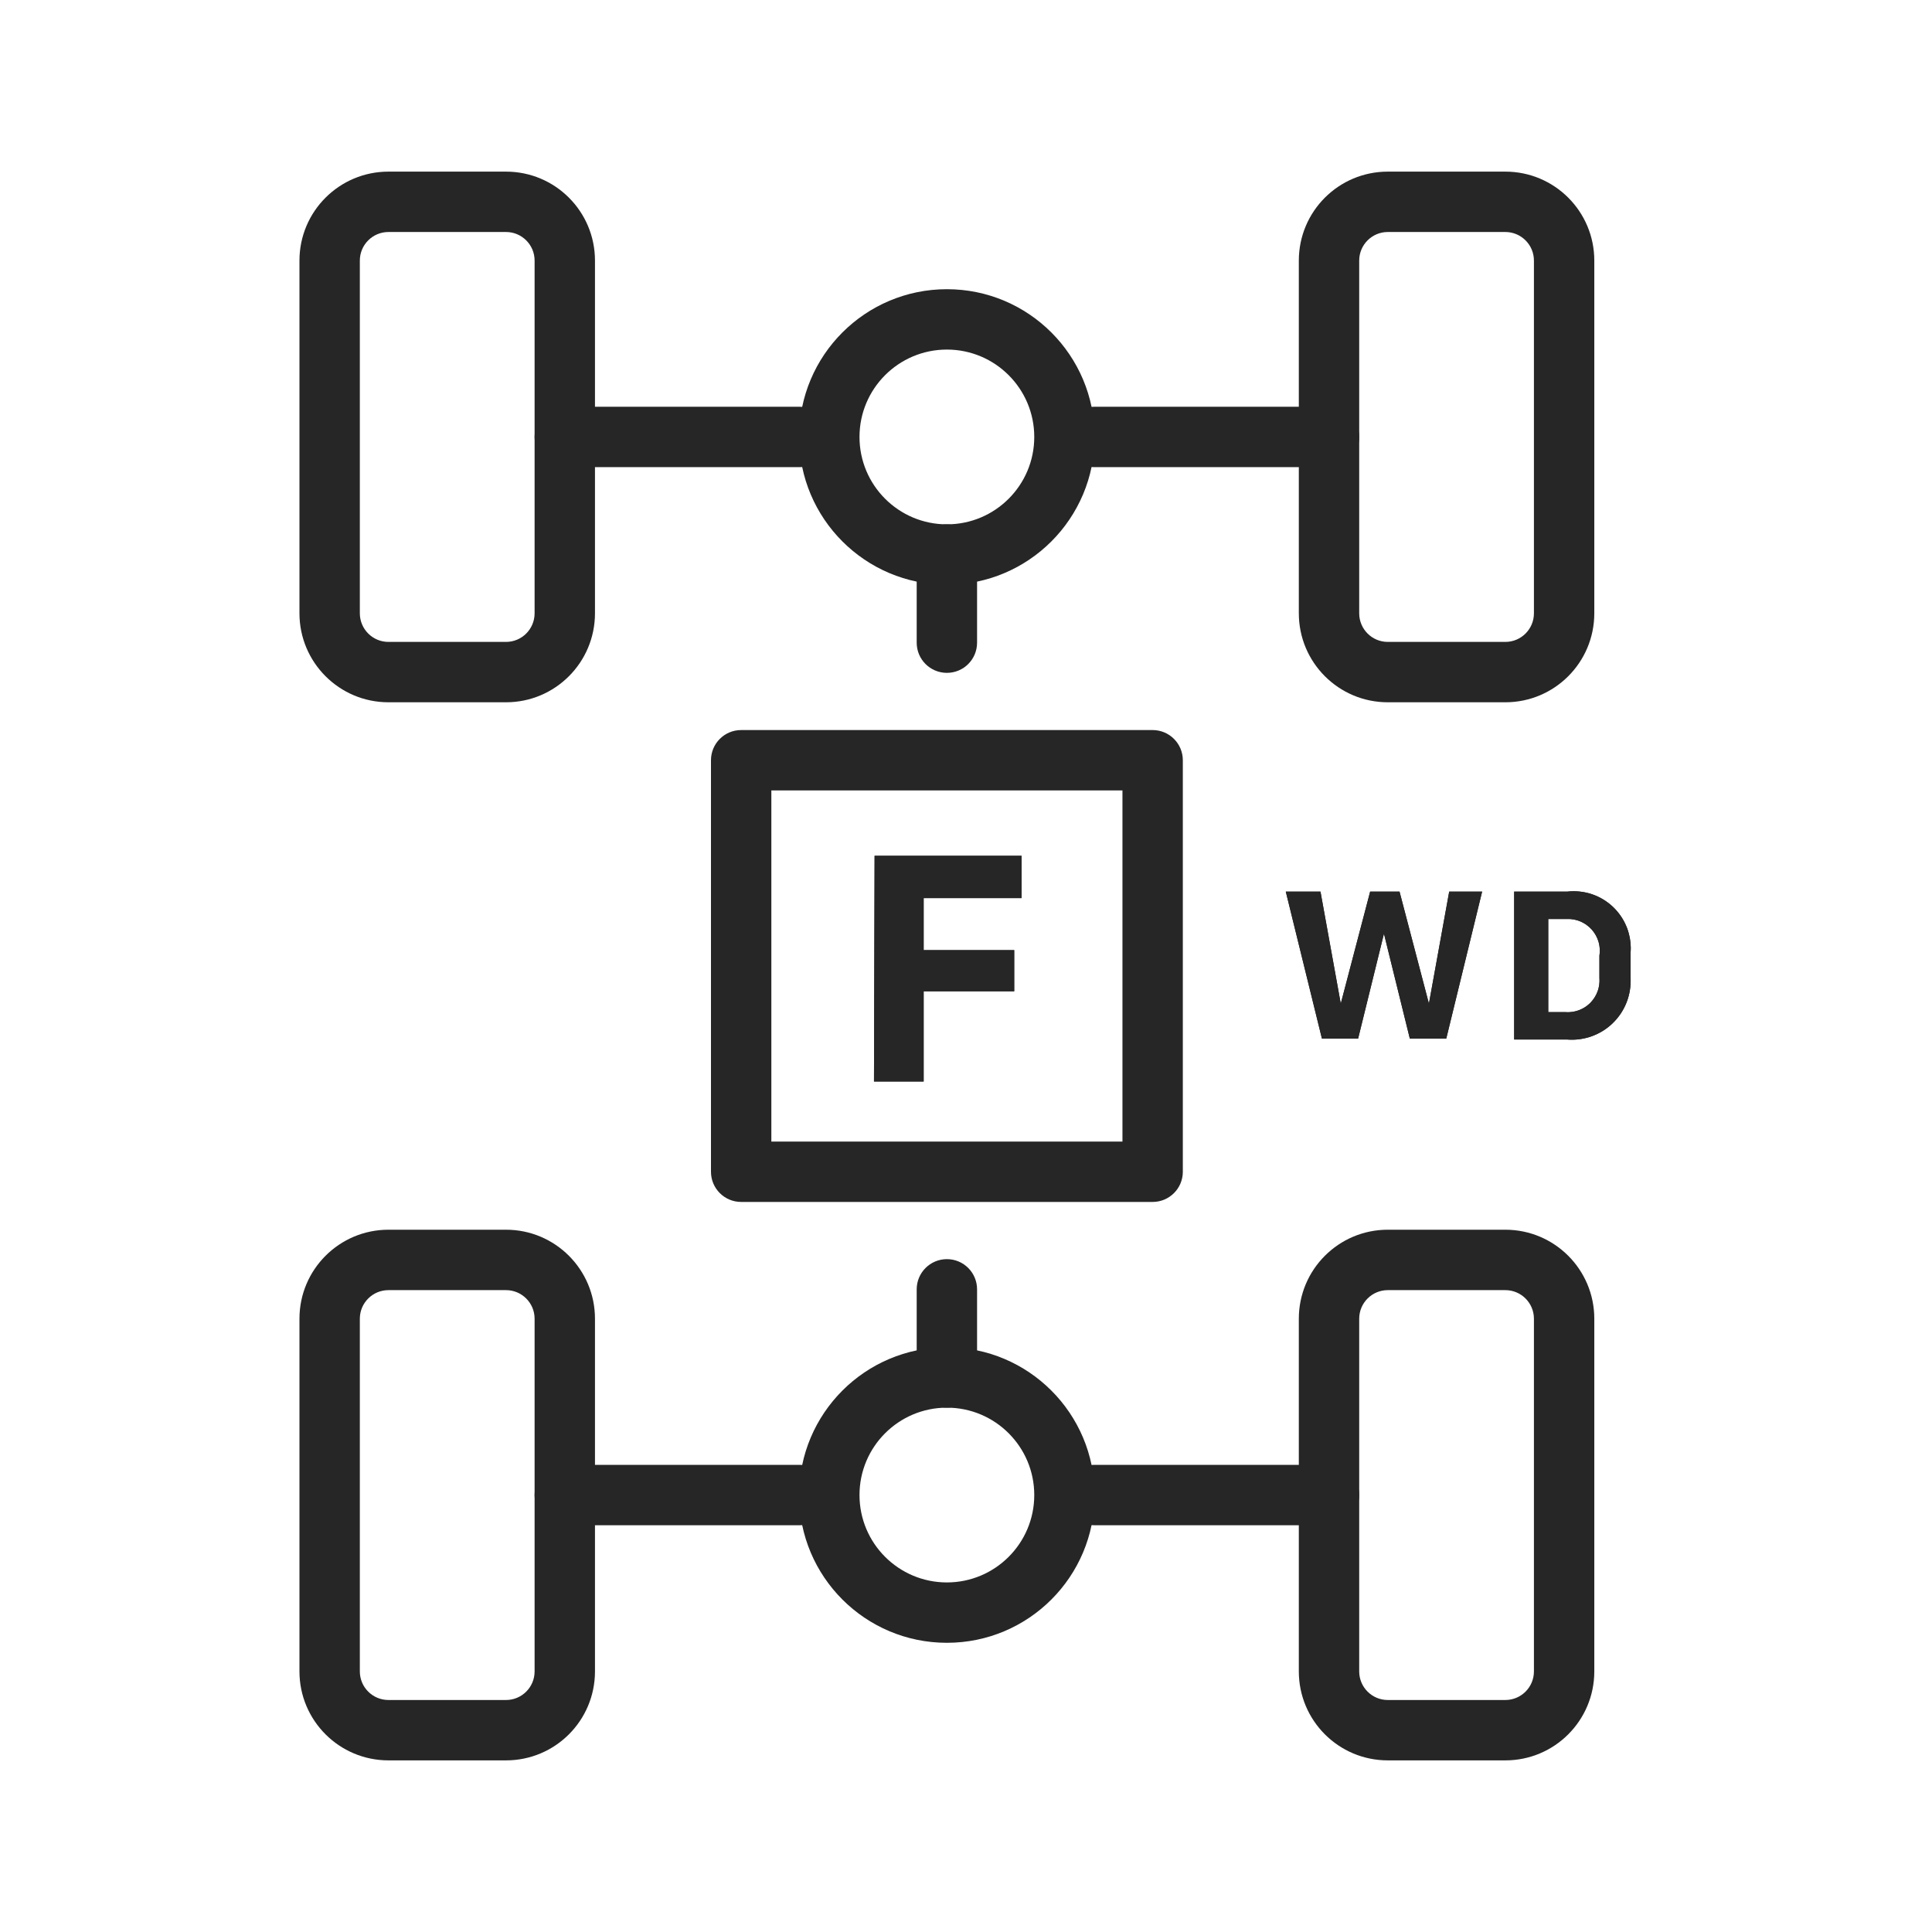
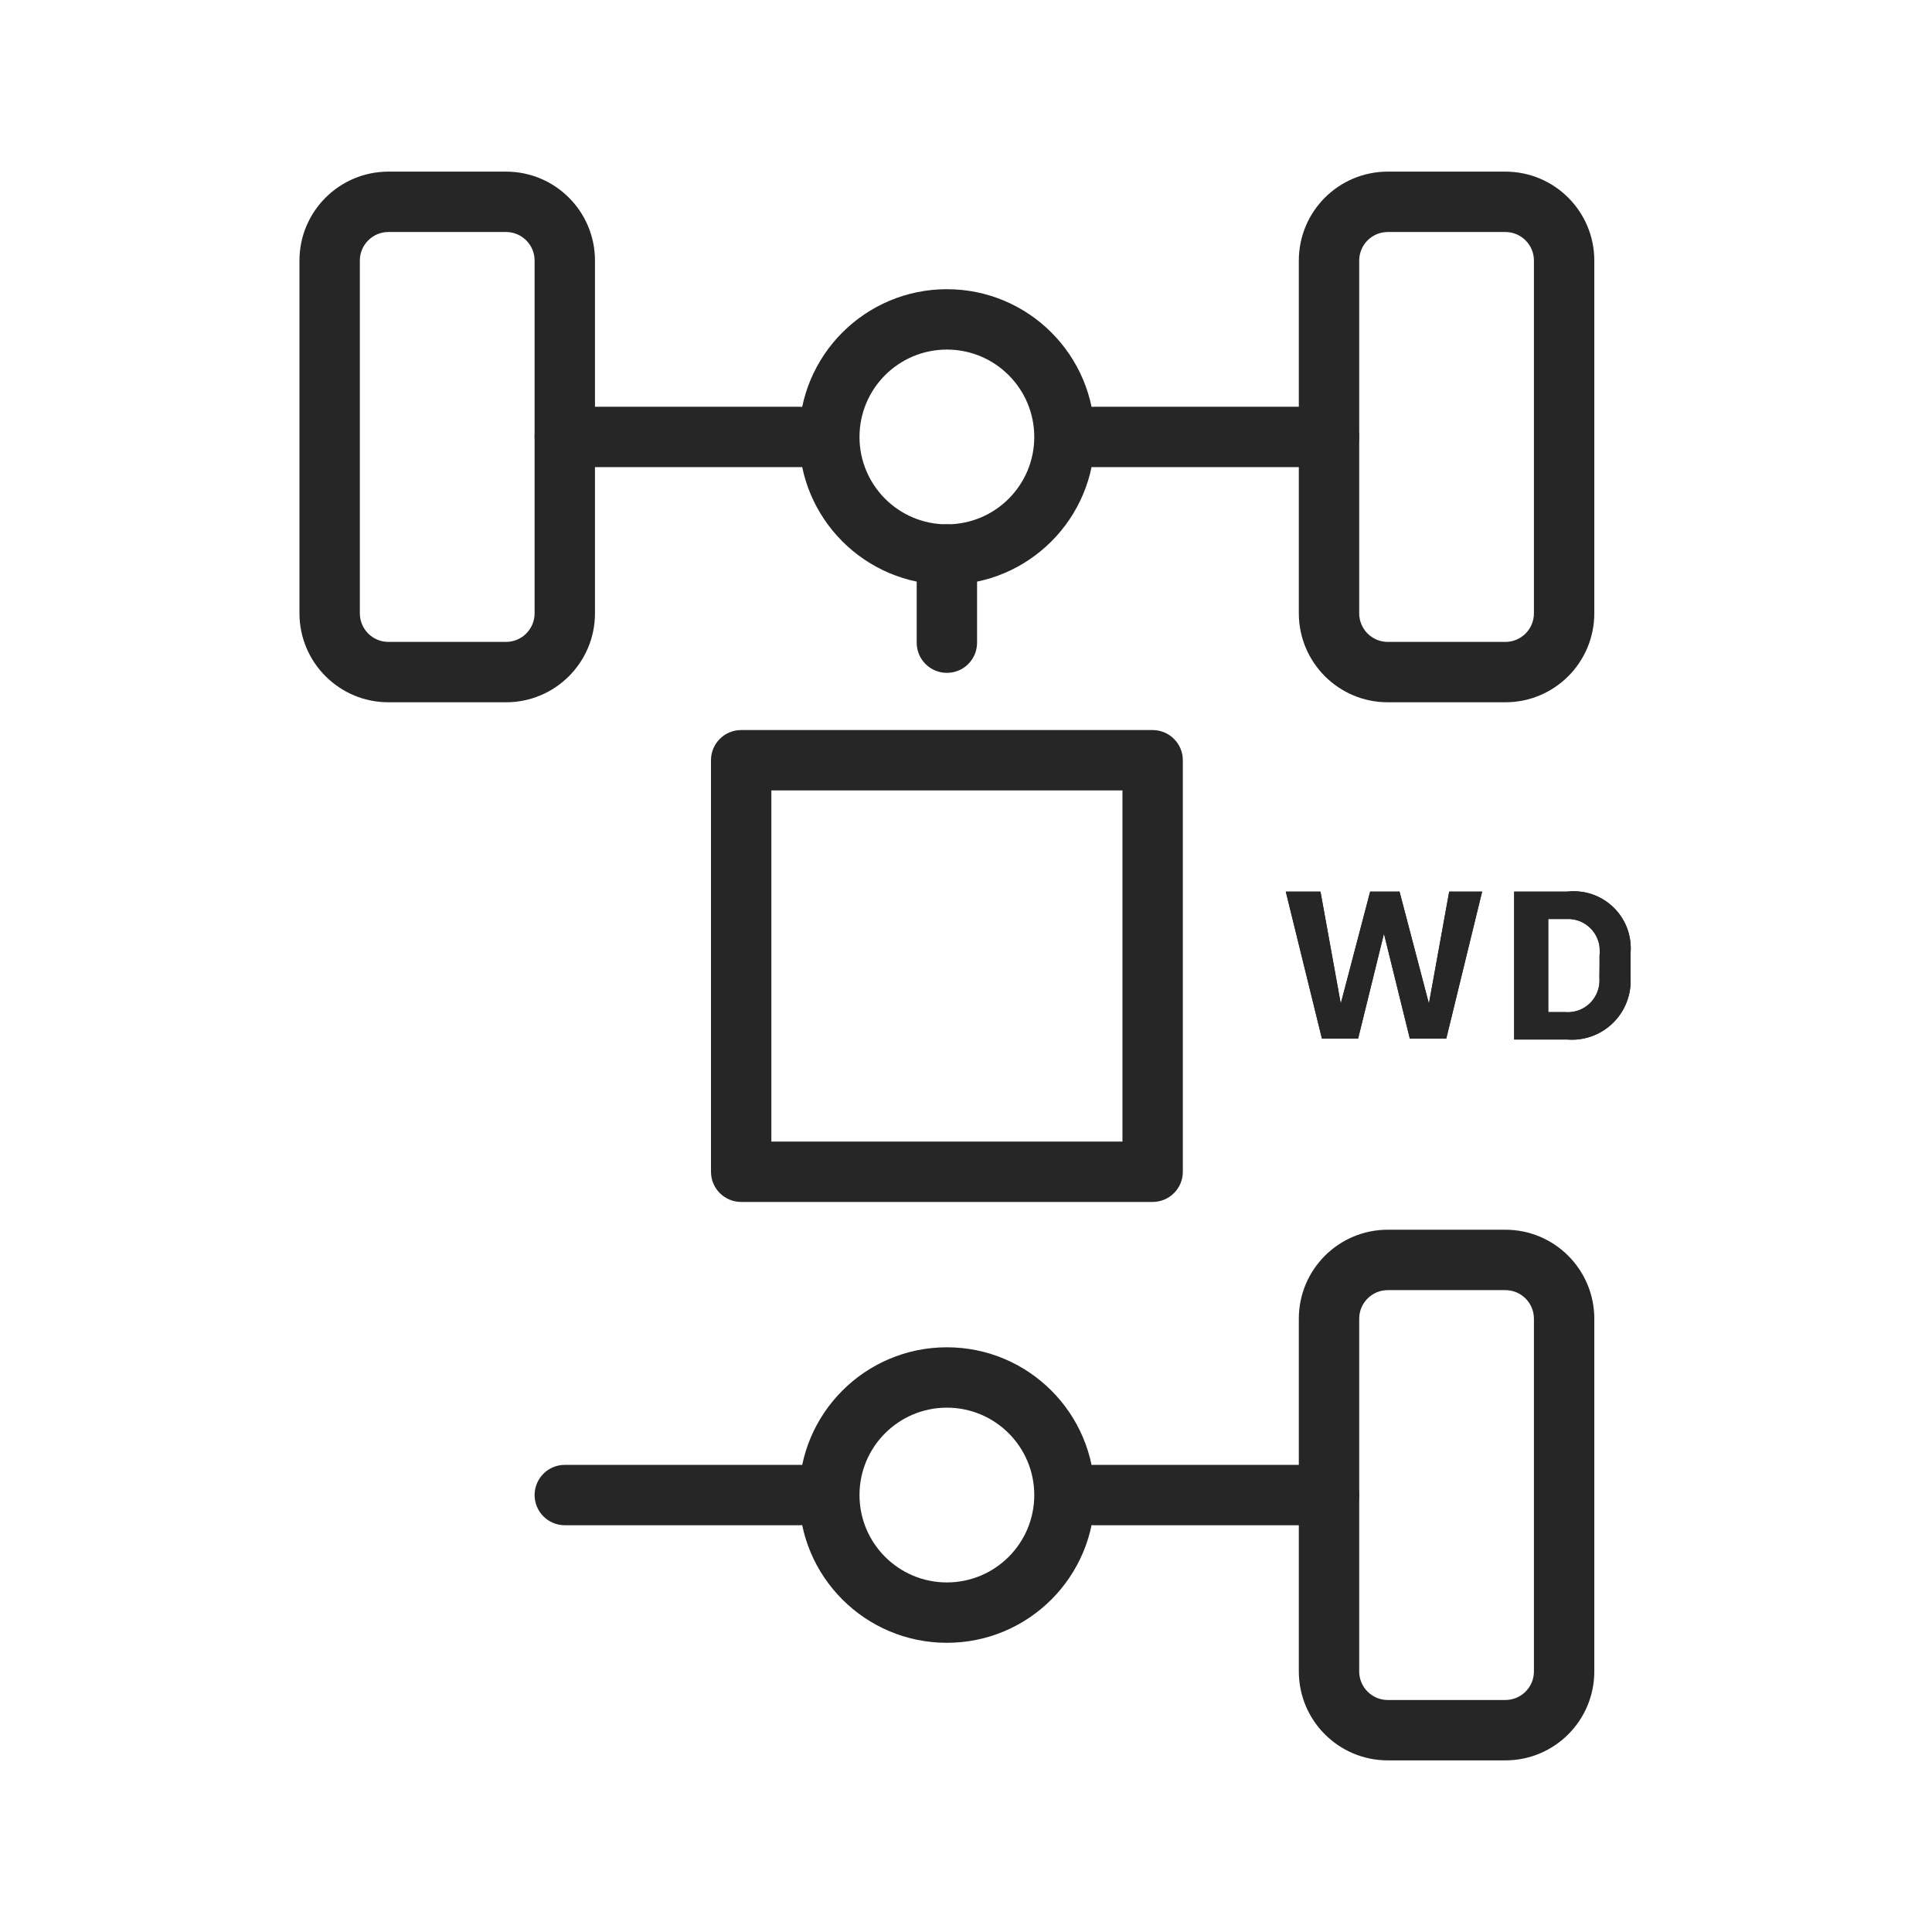
<svg xmlns="http://www.w3.org/2000/svg" width="48" height="48" viewBox="0 0 48 48" fill="none">
  <path fill-rule="evenodd" clip-rule="evenodd" d="M9.651 5.764C9.258 5.764 8.94 6.082 8.94 6.474V15.237C8.94 15.63 9.258 15.948 9.651 15.948H12.572C12.964 15.948 13.282 15.63 13.282 15.237V6.474C13.282 6.082 12.964 5.764 12.572 5.764H9.651ZM7.44 6.474C7.44 5.253 8.43 4.264 9.651 4.264H12.572C13.793 4.264 14.782 5.253 14.782 6.474V15.237C14.782 16.458 13.793 17.448 12.572 17.448H9.651C8.43 17.448 7.44 16.458 7.44 15.237V6.474Z" fill="#262626" />
  <path fill-rule="evenodd" clip-rule="evenodd" d="M34.479 5.764C34.087 5.764 33.769 6.082 33.769 6.474V15.237C33.769 15.63 34.087 15.948 34.479 15.948H37.4C37.792 15.948 38.11 15.63 38.11 15.237V6.474C38.11 6.082 37.792 5.764 37.4 5.764H34.479ZM32.269 6.474C32.269 5.253 33.258 4.264 34.479 4.264H37.4C38.621 4.264 39.61 5.253 39.61 6.474V15.237C39.61 16.458 38.621 17.448 37.4 17.448H34.479C33.258 17.448 32.269 16.458 32.269 15.237V6.474Z" fill="#262626" />
-   <path fill-rule="evenodd" clip-rule="evenodd" d="M9.651 32.053C9.258 32.053 8.94 32.371 8.94 32.763V41.526C8.94 41.918 9.258 42.236 9.651 42.236H12.572C12.964 42.236 13.282 41.918 13.282 41.526V32.763C13.282 32.371 12.964 32.053 12.572 32.053H9.651ZM7.44 32.763C7.44 31.542 8.43 30.552 9.651 30.552H12.572C13.793 30.552 14.782 31.542 14.782 32.763V41.526C14.782 42.747 13.793 43.736 12.572 43.736H9.651C8.43 43.736 7.44 42.747 7.44 41.526V32.763Z" fill="#262626" />
  <path fill-rule="evenodd" clip-rule="evenodd" d="M34.479 32.053C34.087 32.053 33.769 32.371 33.769 32.763V41.526C33.769 41.918 34.087 42.236 34.479 42.236H37.4C37.792 42.236 38.11 41.918 38.11 41.526V32.763C38.11 32.371 37.792 32.053 37.4 32.053H34.479ZM32.269 32.763C32.269 31.542 33.258 30.552 34.479 30.552H37.4C38.621 30.552 39.61 31.542 39.61 32.763V41.526C39.61 42.747 38.621 43.736 37.4 43.736H34.479C33.258 43.736 32.269 42.747 32.269 41.526V32.763Z" fill="#262626" />
  <path fill-rule="evenodd" clip-rule="evenodd" d="M26.427 10.856C26.427 10.441 26.762 10.106 27.177 10.106H33.019C33.433 10.106 33.769 10.441 33.769 10.856C33.769 11.27 33.433 11.606 33.019 11.606H27.177C26.762 11.606 26.427 11.27 26.427 10.856Z" fill="#262626" />
  <path fill-rule="evenodd" clip-rule="evenodd" d="M13.282 10.856C13.282 10.441 13.618 10.106 14.032 10.106H19.874C20.288 10.106 20.624 10.441 20.624 10.856C20.624 11.27 20.288 11.606 19.874 11.606H14.032C13.618 11.606 13.282 11.27 13.282 10.856Z" fill="#262626" />
  <path fill-rule="evenodd" clip-rule="evenodd" d="M26.427 37.144C26.427 36.73 26.762 36.394 27.177 36.394H33.019C33.433 36.394 33.769 36.73 33.769 37.144C33.769 37.559 33.433 37.894 33.019 37.894H27.177C26.762 37.894 26.427 37.559 26.427 37.144Z" fill="#262626" />
  <path fill-rule="evenodd" clip-rule="evenodd" d="M13.282 37.144C13.282 36.73 13.618 36.394 14.032 36.394H19.874C20.288 36.394 20.624 36.73 20.624 37.144C20.624 37.559 20.288 37.894 19.874 37.894H14.032C13.618 37.894 13.282 37.559 13.282 37.144Z" fill="#262626" />
  <path fill-rule="evenodd" clip-rule="evenodd" d="M23.525 8.685C22.326 8.685 21.354 9.657 21.354 10.856C21.354 12.055 22.326 13.027 23.525 13.027C24.724 13.027 25.696 12.055 25.696 10.856C25.696 9.657 24.724 8.685 23.525 8.685ZM19.854 10.856C19.854 8.828 21.498 7.185 23.525 7.185C25.553 7.185 27.196 8.828 27.196 10.856C27.196 12.883 25.553 14.527 23.525 14.527C21.498 14.527 19.854 12.883 19.854 10.856Z" fill="#262626" />
  <path fill-rule="evenodd" clip-rule="evenodd" d="M23.525 34.973C22.326 34.973 21.354 35.945 21.354 37.144C21.354 38.343 22.326 39.315 23.525 39.315C24.724 39.315 25.696 38.343 25.696 37.144C25.696 35.945 24.724 34.973 23.525 34.973ZM19.854 37.144C19.854 35.117 21.498 33.473 23.525 33.473C25.553 33.473 27.196 35.117 27.196 37.144C27.196 39.172 25.553 40.815 23.525 40.815C21.498 40.815 19.854 39.172 19.854 37.144Z" fill="#262626" />
-   <path fill-rule="evenodd" clip-rule="evenodd" d="M23.525 31.283C23.94 31.283 24.275 31.619 24.275 32.033V34.223C24.275 34.638 23.94 34.973 23.525 34.973C23.111 34.973 22.775 34.638 22.775 34.223V32.033C22.775 31.619 23.111 31.283 23.525 31.283Z" fill="#262626" />
  <path fill-rule="evenodd" clip-rule="evenodd" d="M17.664 18.888C17.664 18.474 17.999 18.138 18.414 18.138H28.637C29.051 18.138 29.387 18.474 29.387 18.888V29.112C29.387 29.526 29.051 29.862 28.637 29.862H18.414C17.999 29.862 17.664 29.526 17.664 29.112V18.888ZM19.164 19.638V28.362H27.887V19.638H19.164Z" fill="#262626" />
  <path fill-rule="evenodd" clip-rule="evenodd" d="M23.525 13.027C23.94 13.027 24.275 13.362 24.275 13.777V15.967C24.275 16.382 23.94 16.717 23.525 16.717C23.111 16.717 22.775 16.382 22.775 15.967V13.777C22.775 13.362 23.111 13.027 23.525 13.027Z" fill="#262626" />
-   <path d="M21.729 21.262H25.38V22.313H22.948V23.606H25.198V24.628H22.948V26.87H21.714L21.729 21.262Z" fill="#262626" />
-   <path fill-rule="evenodd" clip-rule="evenodd" d="M22.948 23.606V22.313H25.38V21.262H21.729L21.714 26.87H22.948V24.628H25.198V23.606H22.948Z" fill="#262626" />
  <path d="M31.945 22.152H32.807L33.311 24.935L34.041 22.152H34.771L35.501 24.935L36.005 22.152H36.823L35.932 25.804H35.027L34.384 23.197L33.742 25.804H32.843L31.945 22.152Z" fill="#262626" />
  <path fill-rule="evenodd" clip-rule="evenodd" d="M32.843 25.804H33.742L34.384 23.197L35.027 25.804H35.932L36.823 22.152H36.005L35.501 24.935L34.771 22.152H34.041L33.311 24.935L32.807 22.152H31.945L32.843 25.804Z" fill="#262626" />
-   <path d="M37.619 22.152H38.934C39.142 22.128 39.354 22.15 39.553 22.217C39.752 22.285 39.933 22.395 40.084 22.541C40.235 22.688 40.352 22.865 40.426 23.062C40.499 23.259 40.529 23.469 40.511 23.679V24.292C40.522 24.501 40.488 24.71 40.412 24.904C40.336 25.099 40.218 25.275 40.068 25.42C39.918 25.566 39.738 25.677 39.541 25.747C39.344 25.817 39.135 25.844 38.926 25.826H37.619V22.152ZM38.897 25.146C39.011 25.154 39.124 25.137 39.231 25.097C39.337 25.057 39.434 24.994 39.514 24.913C39.593 24.831 39.654 24.734 39.693 24.627C39.732 24.52 39.746 24.406 39.737 24.292V23.744C39.755 23.63 39.748 23.512 39.716 23.401C39.683 23.289 39.627 23.186 39.55 23.099C39.473 23.012 39.378 22.942 39.272 22.896C39.165 22.85 39.05 22.828 38.934 22.832H38.466V25.146H38.897Z" fill="#262626" />
+   <path d="M37.619 22.152H38.934C39.142 22.128 39.354 22.15 39.553 22.217C39.752 22.285 39.933 22.395 40.084 22.541C40.235 22.688 40.352 22.865 40.426 23.062C40.499 23.259 40.529 23.469 40.511 23.679V24.292C40.522 24.501 40.488 24.71 40.412 24.904C40.336 25.099 40.218 25.275 40.068 25.42C39.918 25.566 39.738 25.677 39.541 25.747C39.344 25.817 39.135 25.844 38.926 25.826H37.619V22.152ZM38.897 25.146C39.011 25.154 39.124 25.137 39.231 25.097C39.337 25.057 39.434 24.994 39.514 24.913C39.593 24.831 39.654 24.734 39.693 24.627C39.732 24.52 39.746 24.406 39.737 24.292C39.755 23.63 39.748 23.512 39.716 23.401C39.683 23.289 39.627 23.186 39.55 23.099C39.473 23.012 39.378 22.942 39.272 22.896C39.165 22.85 39.05 22.828 38.934 22.832H38.466V25.146H38.897Z" fill="#262626" />
  <path fill-rule="evenodd" clip-rule="evenodd" d="M37.619 22.152V25.826H38.926C39.115 25.842 39.304 25.822 39.485 25.766C39.504 25.76 39.523 25.754 39.541 25.747C39.73 25.68 39.903 25.575 40.049 25.439C40.055 25.433 40.062 25.426 40.068 25.42C40.218 25.275 40.336 25.099 40.412 24.904C40.414 24.899 40.416 24.893 40.418 24.888C40.49 24.698 40.522 24.495 40.511 24.292V23.679C40.525 23.512 40.509 23.345 40.465 23.184C40.454 23.143 40.441 23.102 40.426 23.062C40.36 22.886 40.259 22.725 40.13 22.588C40.115 22.572 40.1 22.557 40.084 22.541C39.936 22.398 39.759 22.289 39.564 22.221C39.56 22.22 39.557 22.219 39.553 22.217C39.354 22.15 39.142 22.128 38.934 22.152H37.619ZM39.737 23.744C39.74 23.723 39.743 23.701 39.745 23.679C39.746 23.657 39.747 23.636 39.747 23.614C39.746 23.542 39.736 23.47 39.716 23.401C39.709 23.379 39.702 23.358 39.694 23.337C39.66 23.25 39.612 23.169 39.55 23.099C39.549 23.098 39.548 23.097 39.548 23.096C39.522 23.068 39.495 23.041 39.466 23.017C39.42 22.978 39.37 22.945 39.316 22.917C39.302 22.91 39.287 22.903 39.272 22.896C39.19 22.861 39.102 22.84 39.014 22.833C39.003 22.832 38.993 22.832 38.983 22.832C38.966 22.831 38.95 22.831 38.934 22.832H38.466V25.146H38.897C38.907 25.147 38.916 25.148 38.926 25.148C38.946 25.149 38.965 25.148 38.985 25.148C38.992 25.147 38.998 25.147 39.005 25.146C39.082 25.141 39.158 25.125 39.231 25.097C39.254 25.088 39.277 25.078 39.3 25.067C39.36 25.038 39.416 25 39.466 24.957C39.483 24.943 39.498 24.928 39.514 24.913C39.524 24.902 39.535 24.89 39.544 24.879C39.609 24.805 39.66 24.72 39.693 24.627C39.694 24.625 39.694 24.624 39.695 24.623C39.727 24.53 39.742 24.432 39.739 24.334C39.739 24.32 39.738 24.306 39.737 24.292V23.744Z" fill="#262626" />
</svg>